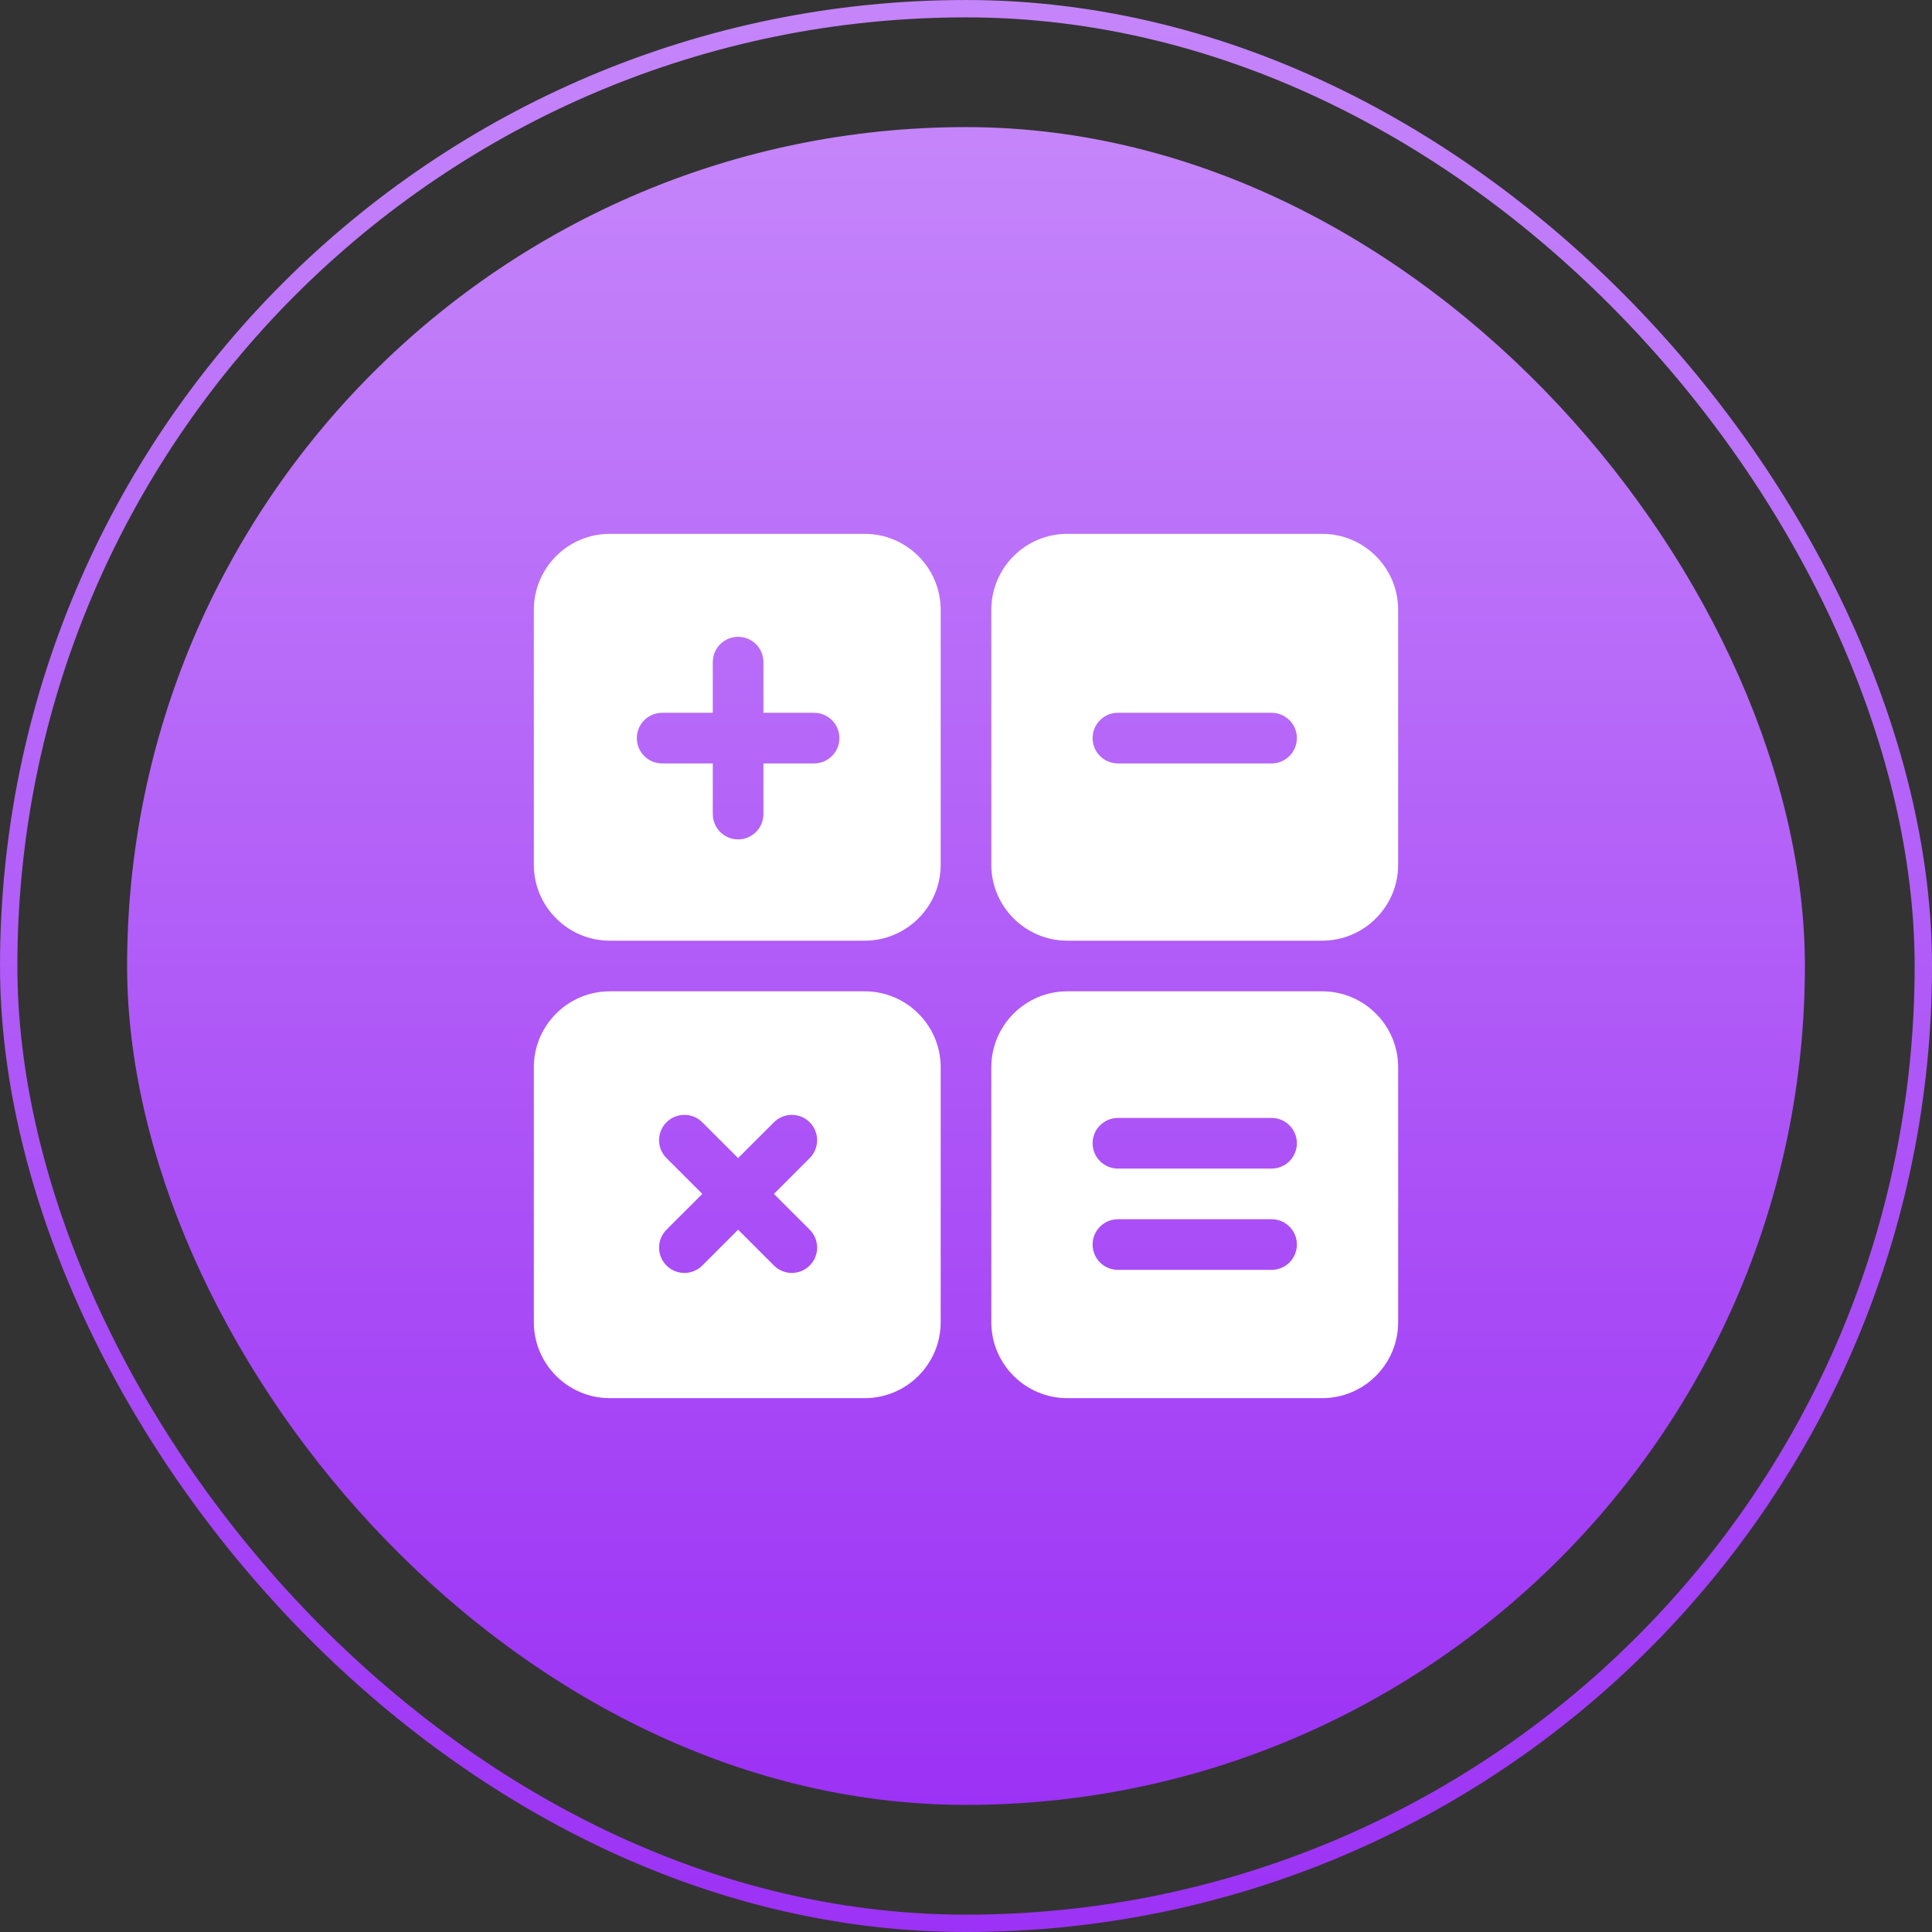
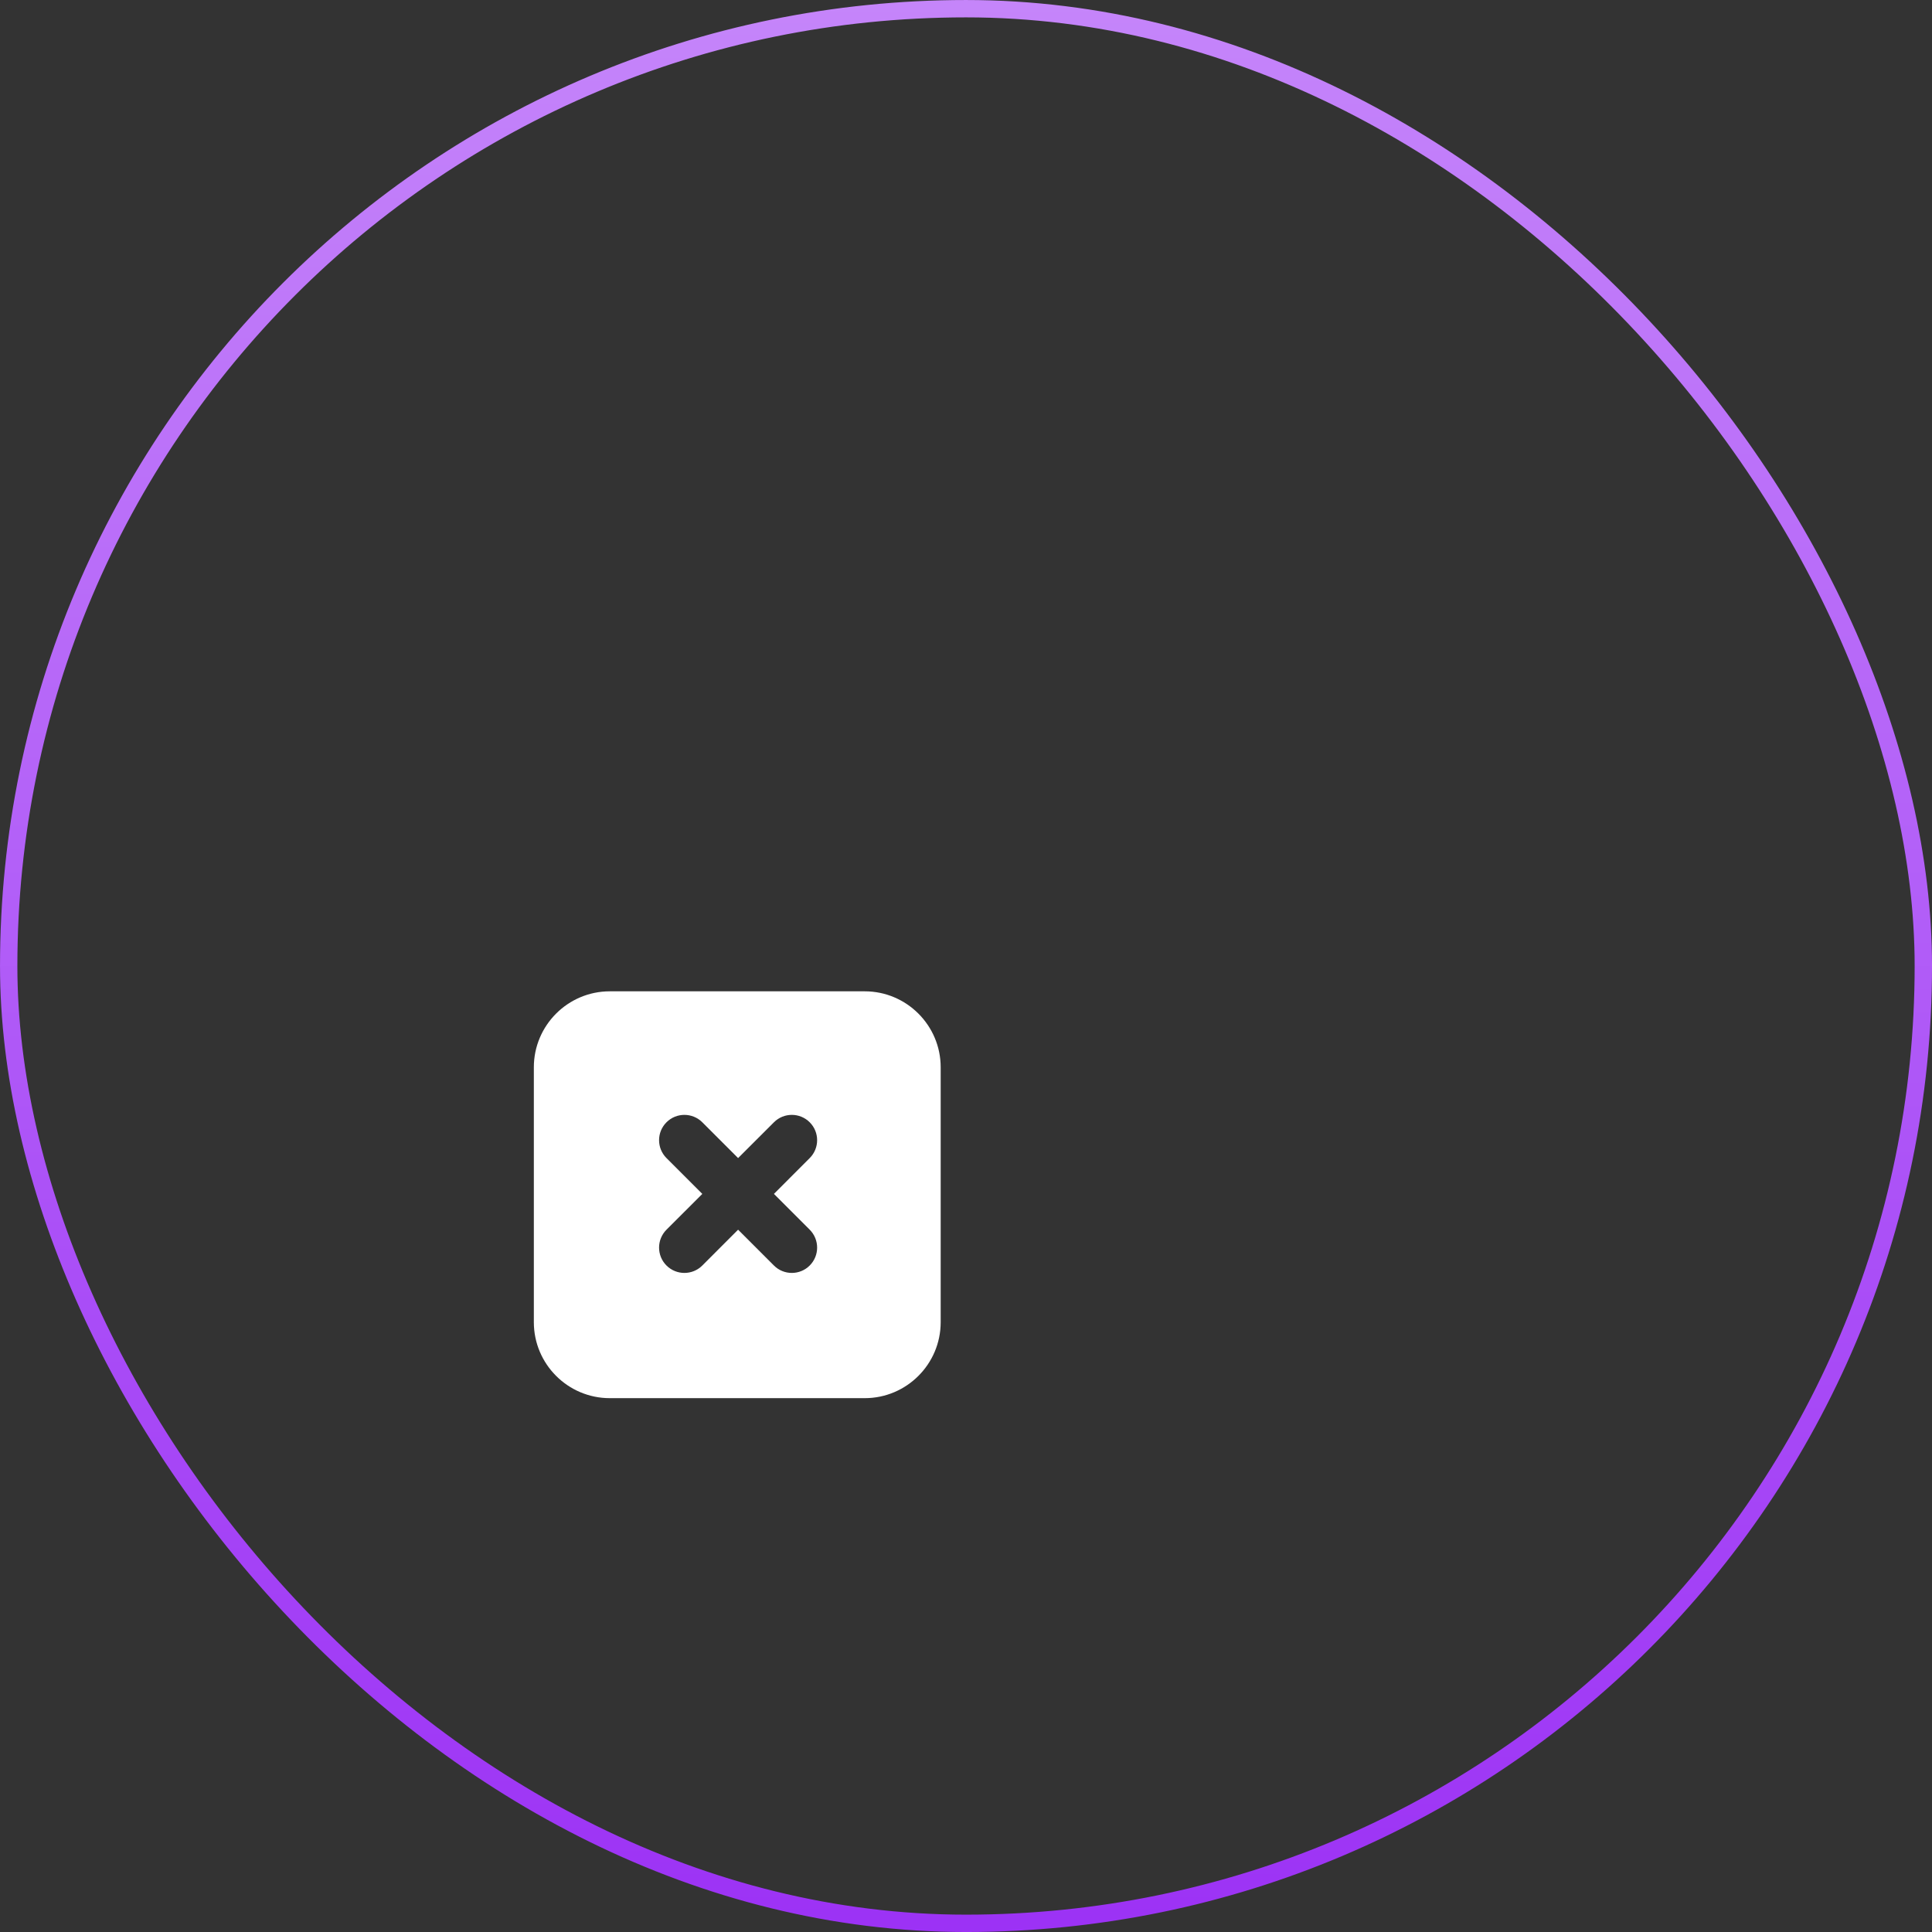
<svg xmlns="http://www.w3.org/2000/svg" width="76" height="76" viewBox="0 0 76 76" fill="none">
  <rect x="0" y="0" width="76" height="76" fill="#333333" stroke="none" />
-   <rect x="5" y="5" width="66" height="66" rx="33" fill="url(#paint0_linear_13747_28939)" />
  <rect x="0.342" y="0.342" width="75.317" height="75.317" rx="37.658" stroke="url(#paint1_linear_13747_28939)" stroke-width="0.683" />
  <g clip-path="url(#clip0_13747_28939)">
-     <path d="M23.988 37.004H34.016C35.663 37.004 37.004 35.663 37.004 34.016V23.988C37.004 22.34 35.663 21 34.016 21H23.988C22.34 21 21 22.34 21 23.988V34.016C21 35.663 22.34 37.004 23.988 37.004ZM26.047 28.039H28.039V26.047C28.039 25.496 28.485 25.051 29.035 25.051C29.586 25.051 30.031 25.496 30.031 26.047V28.039H32.023C32.574 28.039 33.02 28.485 33.02 29.035C33.02 29.586 32.574 30.031 32.023 30.031H30.031V32.023C30.031 32.574 29.586 33.02 29.035 33.02C28.485 33.02 28.039 32.574 28.039 32.023V30.031H26.047C25.496 30.031 25.051 29.586 25.051 29.035C25.051 28.485 25.496 28.039 26.047 28.039Z" fill="white" />
-     <path d="M52.012 21H41.984C40.337 21 38.996 22.34 38.996 23.988V34.016C38.996 35.663 40.337 37.004 41.984 37.004H52.012C53.66 37.004 55 35.663 55 34.016V23.988C55 22.34 53.66 21 52.012 21ZM50.02 30.031H43.977C43.426 30.031 42.98 29.586 42.98 29.035C42.98 28.485 43.426 28.039 43.977 28.039H50.02C50.57 28.039 51.016 28.485 51.016 29.035C51.016 29.586 50.57 30.031 50.02 30.031Z" fill="white" />
-     <path d="M52.012 38.996H41.984C40.337 38.996 38.996 40.337 38.996 41.984V52.012C38.996 53.66 40.337 55 41.984 55H52.012C53.66 55 55 53.66 55 52.012V41.984C55 40.337 53.66 38.996 52.012 38.996ZM50.02 49.953H43.977C43.426 49.953 42.98 49.508 42.98 48.957C42.98 48.407 43.426 47.961 43.977 47.961H50.02C50.57 47.961 51.016 48.407 51.016 48.957C51.016 49.508 50.57 49.953 50.02 49.953ZM50.02 45.969H43.977C43.426 45.969 42.98 45.523 42.98 44.973C42.98 44.422 43.426 43.977 43.977 43.977H50.02C50.57 43.977 51.016 44.422 51.016 44.973C51.016 45.523 50.57 45.969 50.02 45.969Z" fill="white" />
    <path d="M37.004 52.012V41.984C37.004 40.337 35.663 38.996 34.016 38.996H23.988C22.34 38.996 21 40.337 21 41.984V52.012C21 53.66 22.34 55 23.988 55H34.016C35.663 55 37.004 53.66 37.004 52.012ZM31.852 48.373C32.241 48.763 32.241 49.393 31.852 49.782C31.463 50.171 30.833 50.171 30.444 49.782L29.035 48.373L27.627 49.782C27.238 50.171 26.607 50.171 26.218 49.782C25.829 49.393 25.829 48.763 26.218 48.373L27.627 46.965L26.218 45.556C25.829 45.167 25.829 44.537 26.218 44.148C26.607 43.759 27.238 43.759 27.627 44.148L29.035 45.556L30.444 44.148C30.833 43.759 31.463 43.759 31.852 44.148C32.241 44.537 32.241 45.167 31.852 45.556L30.444 46.965L31.852 48.373Z" fill="white" />
  </g>
  <defs>
    <linearGradient id="paint0_linear_13747_28939" x1="38" y1="5" x2="38" y2="71" gradientUnits="userSpaceOnUse">
      <stop stop-color="#C585FA" />
      <stop offset="1" stop-color="#9C32F5" />
    </linearGradient>
    <linearGradient id="paint1_linear_13747_28939" x1="38" y1="0" x2="38" y2="76" gradientUnits="userSpaceOnUse">
      <stop stop-color="#C585FA" />
      <stop offset="1" stop-color="#9C32F5" />
    </linearGradient>
    <clipPath id="clip0_13747_28939">
      <rect width="34" height="34" fill="white" transform="translate(21 21)" />
    </clipPath>
  </defs>
</svg>